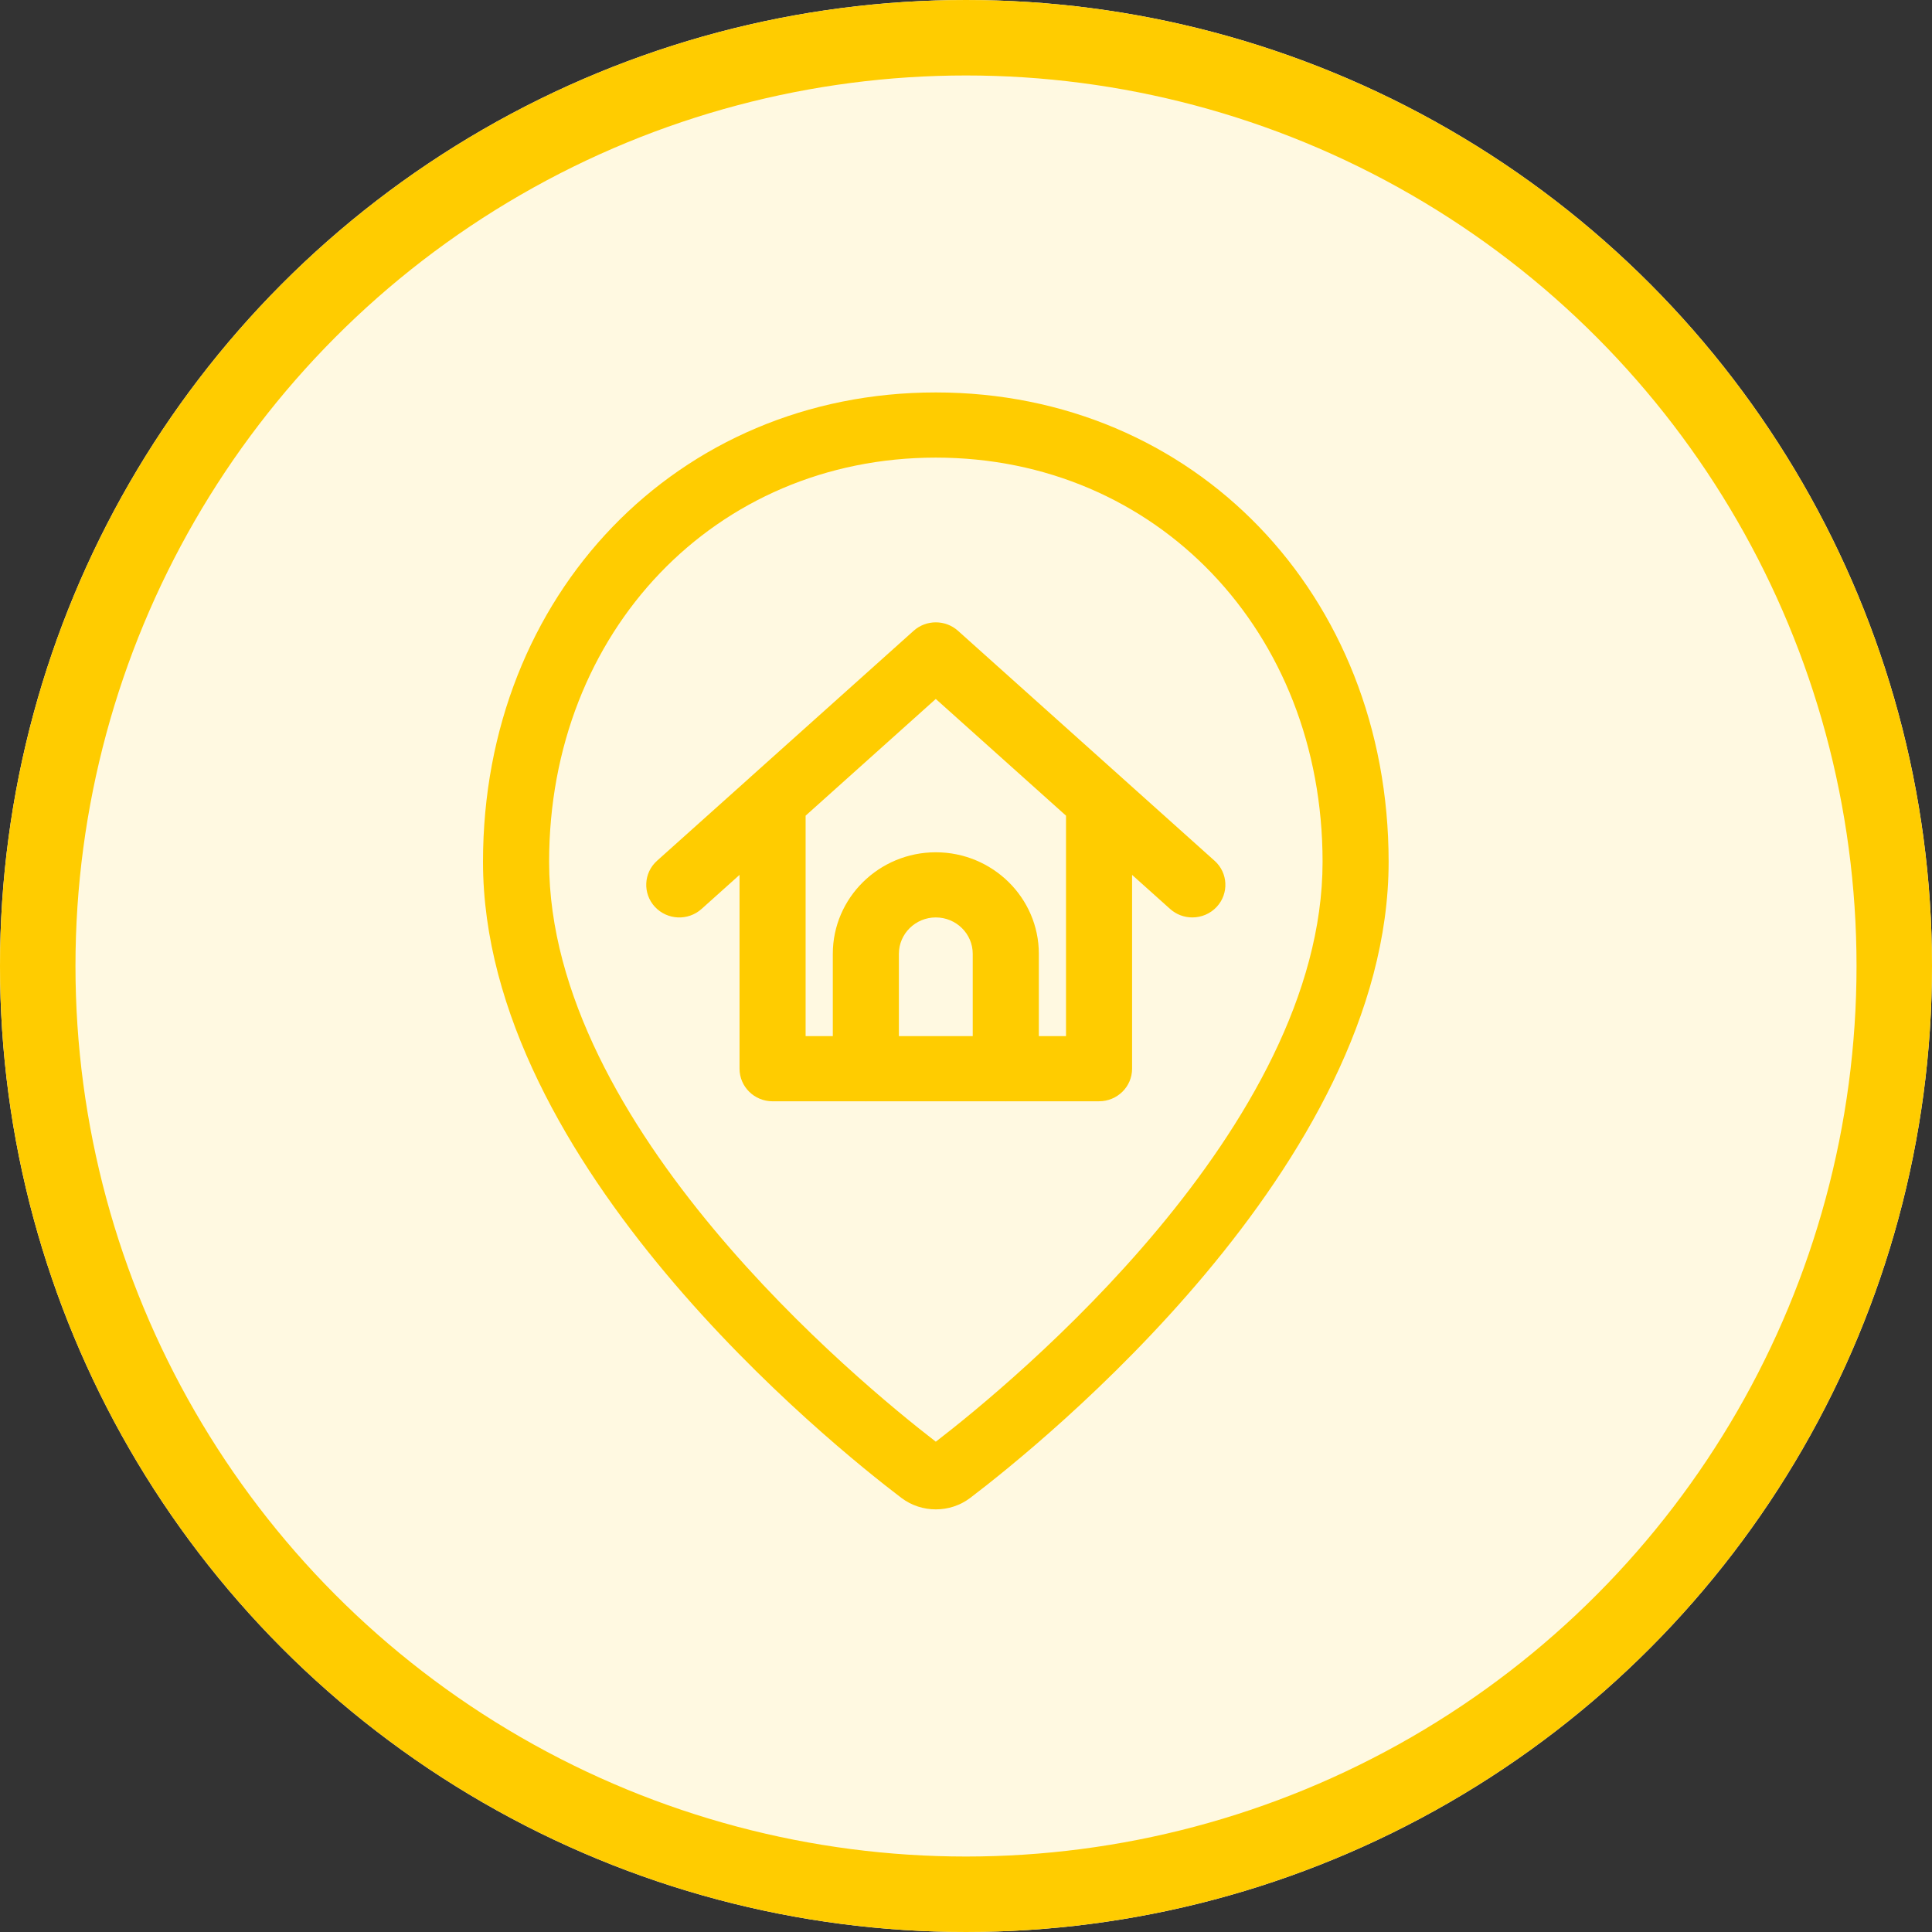
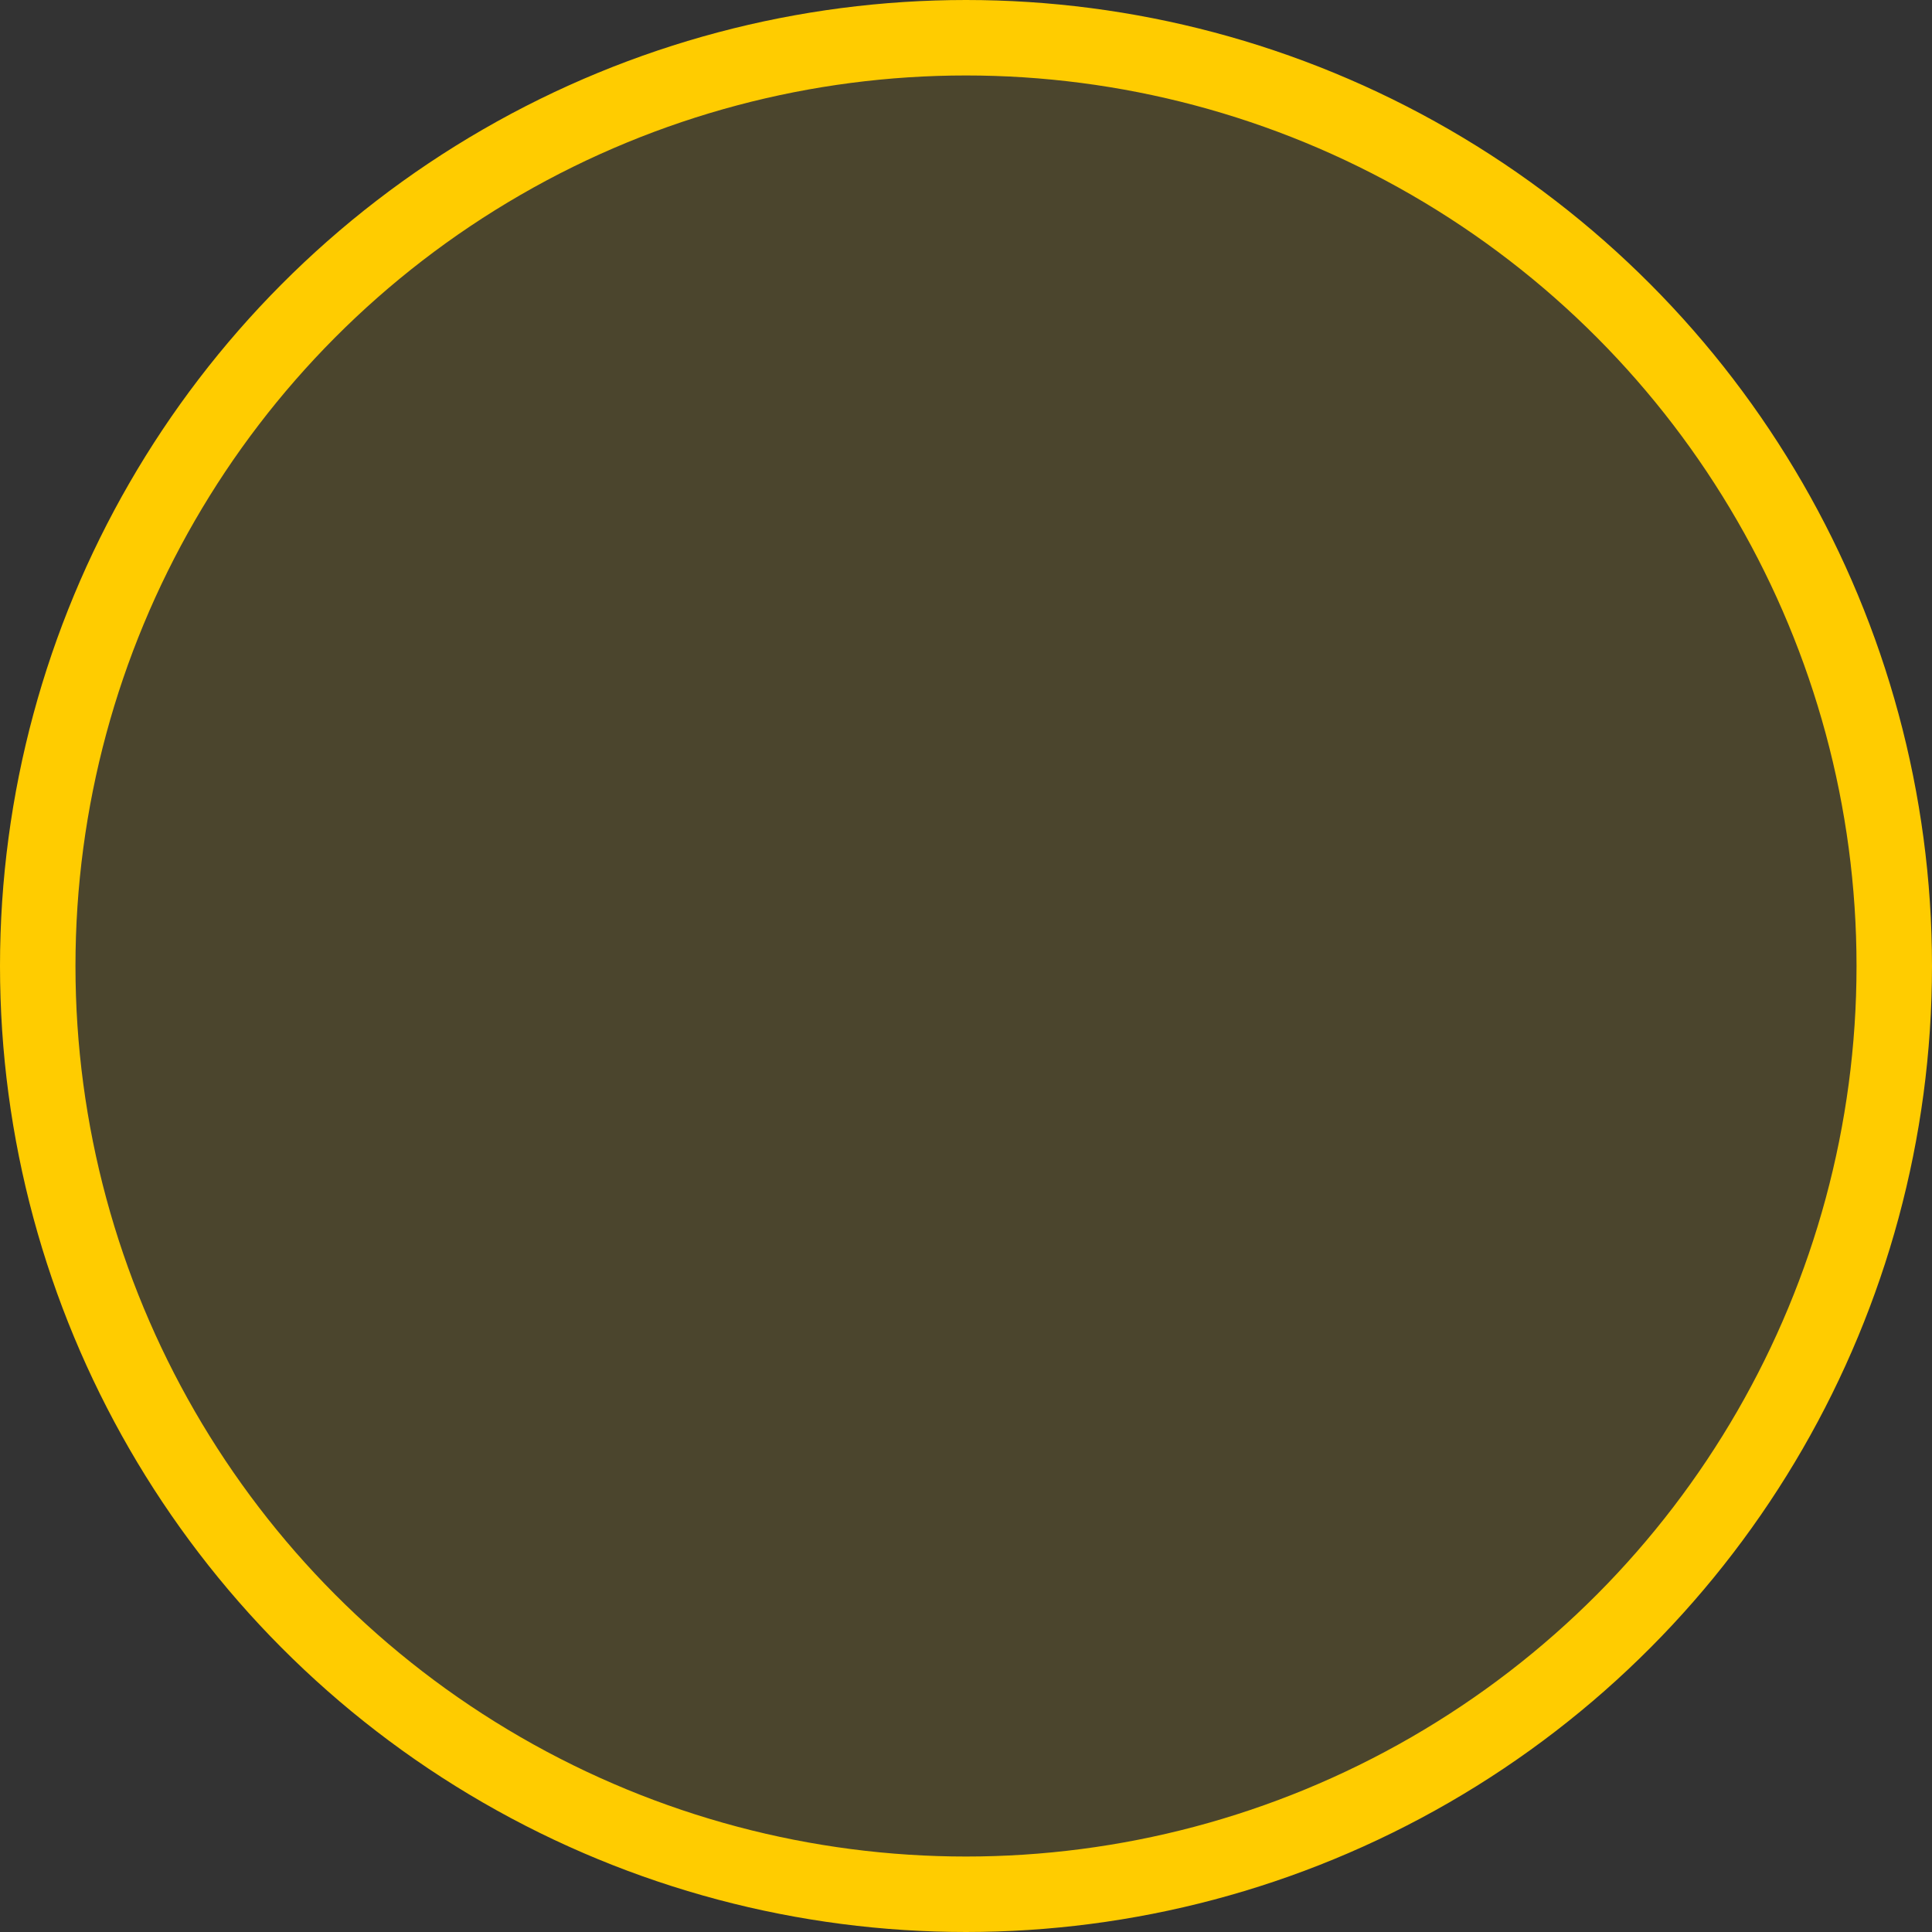
<svg xmlns="http://www.w3.org/2000/svg" xmlns:xlink="http://www.w3.org/1999/xlink" width="64" height="64" viewBox="0 0 64 64">
  <rect x="0" y="0" width="64" height="64" fill="#333333" stroke="none" />
  <defs>
-     <circle id="e4n1g0qa3a" cx="32" cy="32" r="32" />
-   </defs>
+     </defs>
  <g fill="none" fill-rule="evenodd">
    <g>
      <g>
        <g>
          <g transform="translate(-272 -996) translate(170 920) translate(0 76) translate(102)">
            <mask id="xdxx0gdyib" fill="#fff">
              <use xlink:href="#e4n1g0qa3a" />
            </mask>
            <g>
              <use fill="#FFF" xlink:href="#e4n1g0qa3a" />
              <circle cx="32" cy="32" r="30.75" fill="#FC0" fill-opacity=".12" stroke="#FC0" stroke-linejoin="square" stroke-width="2.5" />
            </g>
-             <path fill="#FC0" d="M35.313 34.323h-.9v-2.727c0-1.854-1.532-3.363-3.414-3.363-1.88 0-3.411 1.51-3.411 3.363v2.727h-.901V27.02l4.312-3.866 4.314 3.866v7.303zm-3.09 0h-2.446v-2.727c0-.664.549-1.205 1.222-1.205.675 0 1.224.54 1.224 1.205v2.727zm8.01-5.81l-3.05-2.734-.005-.005-5.442-4.877c-.417-.375-1.055-.375-1.472 0l-5.442 4.877-.004.005-3.052 2.734c-.448.4-.48 1.083-.074 1.525.41.443 1.1.473 1.547.073l1.259-1.129v6.42c0 .596.49 1.08 1.094 1.08h3.076l.014.002c.006 0 .01-.003.015-.003h4.606c.005 0 .01.003.014.003.006 0 .01-.003.015-.003h3.075c.606 0 1.095-.483 1.095-1.08v-6.419l1.26 1.129c.21.187.472.28.735.28.298 0 .595-.119.811-.353.406-.442.374-1.124-.074-1.525zM31 47.758c-2.557-1.971-12.81-10.425-12.81-19.209 0-7.633 5.507-13.39 12.81-13.39 7.305 0 12.812 5.757 12.812 13.39 0 8.782-10.253 17.238-12.812 19.209zM31 13C22.45 13 16 19.686 16 28.55c0 10.04 11.546 19.313 13.86 21.07.336.254.738.38 1.14.38.402 0 .804-.126 1.14-.38C34.453 47.86 46 38.587 46 28.55 46 19.685 39.551 13 31 13z" mask="url(#xdxx0gdyib)" />
          </g>
        </g>
      </g>
    </g>
  </g>
</svg>